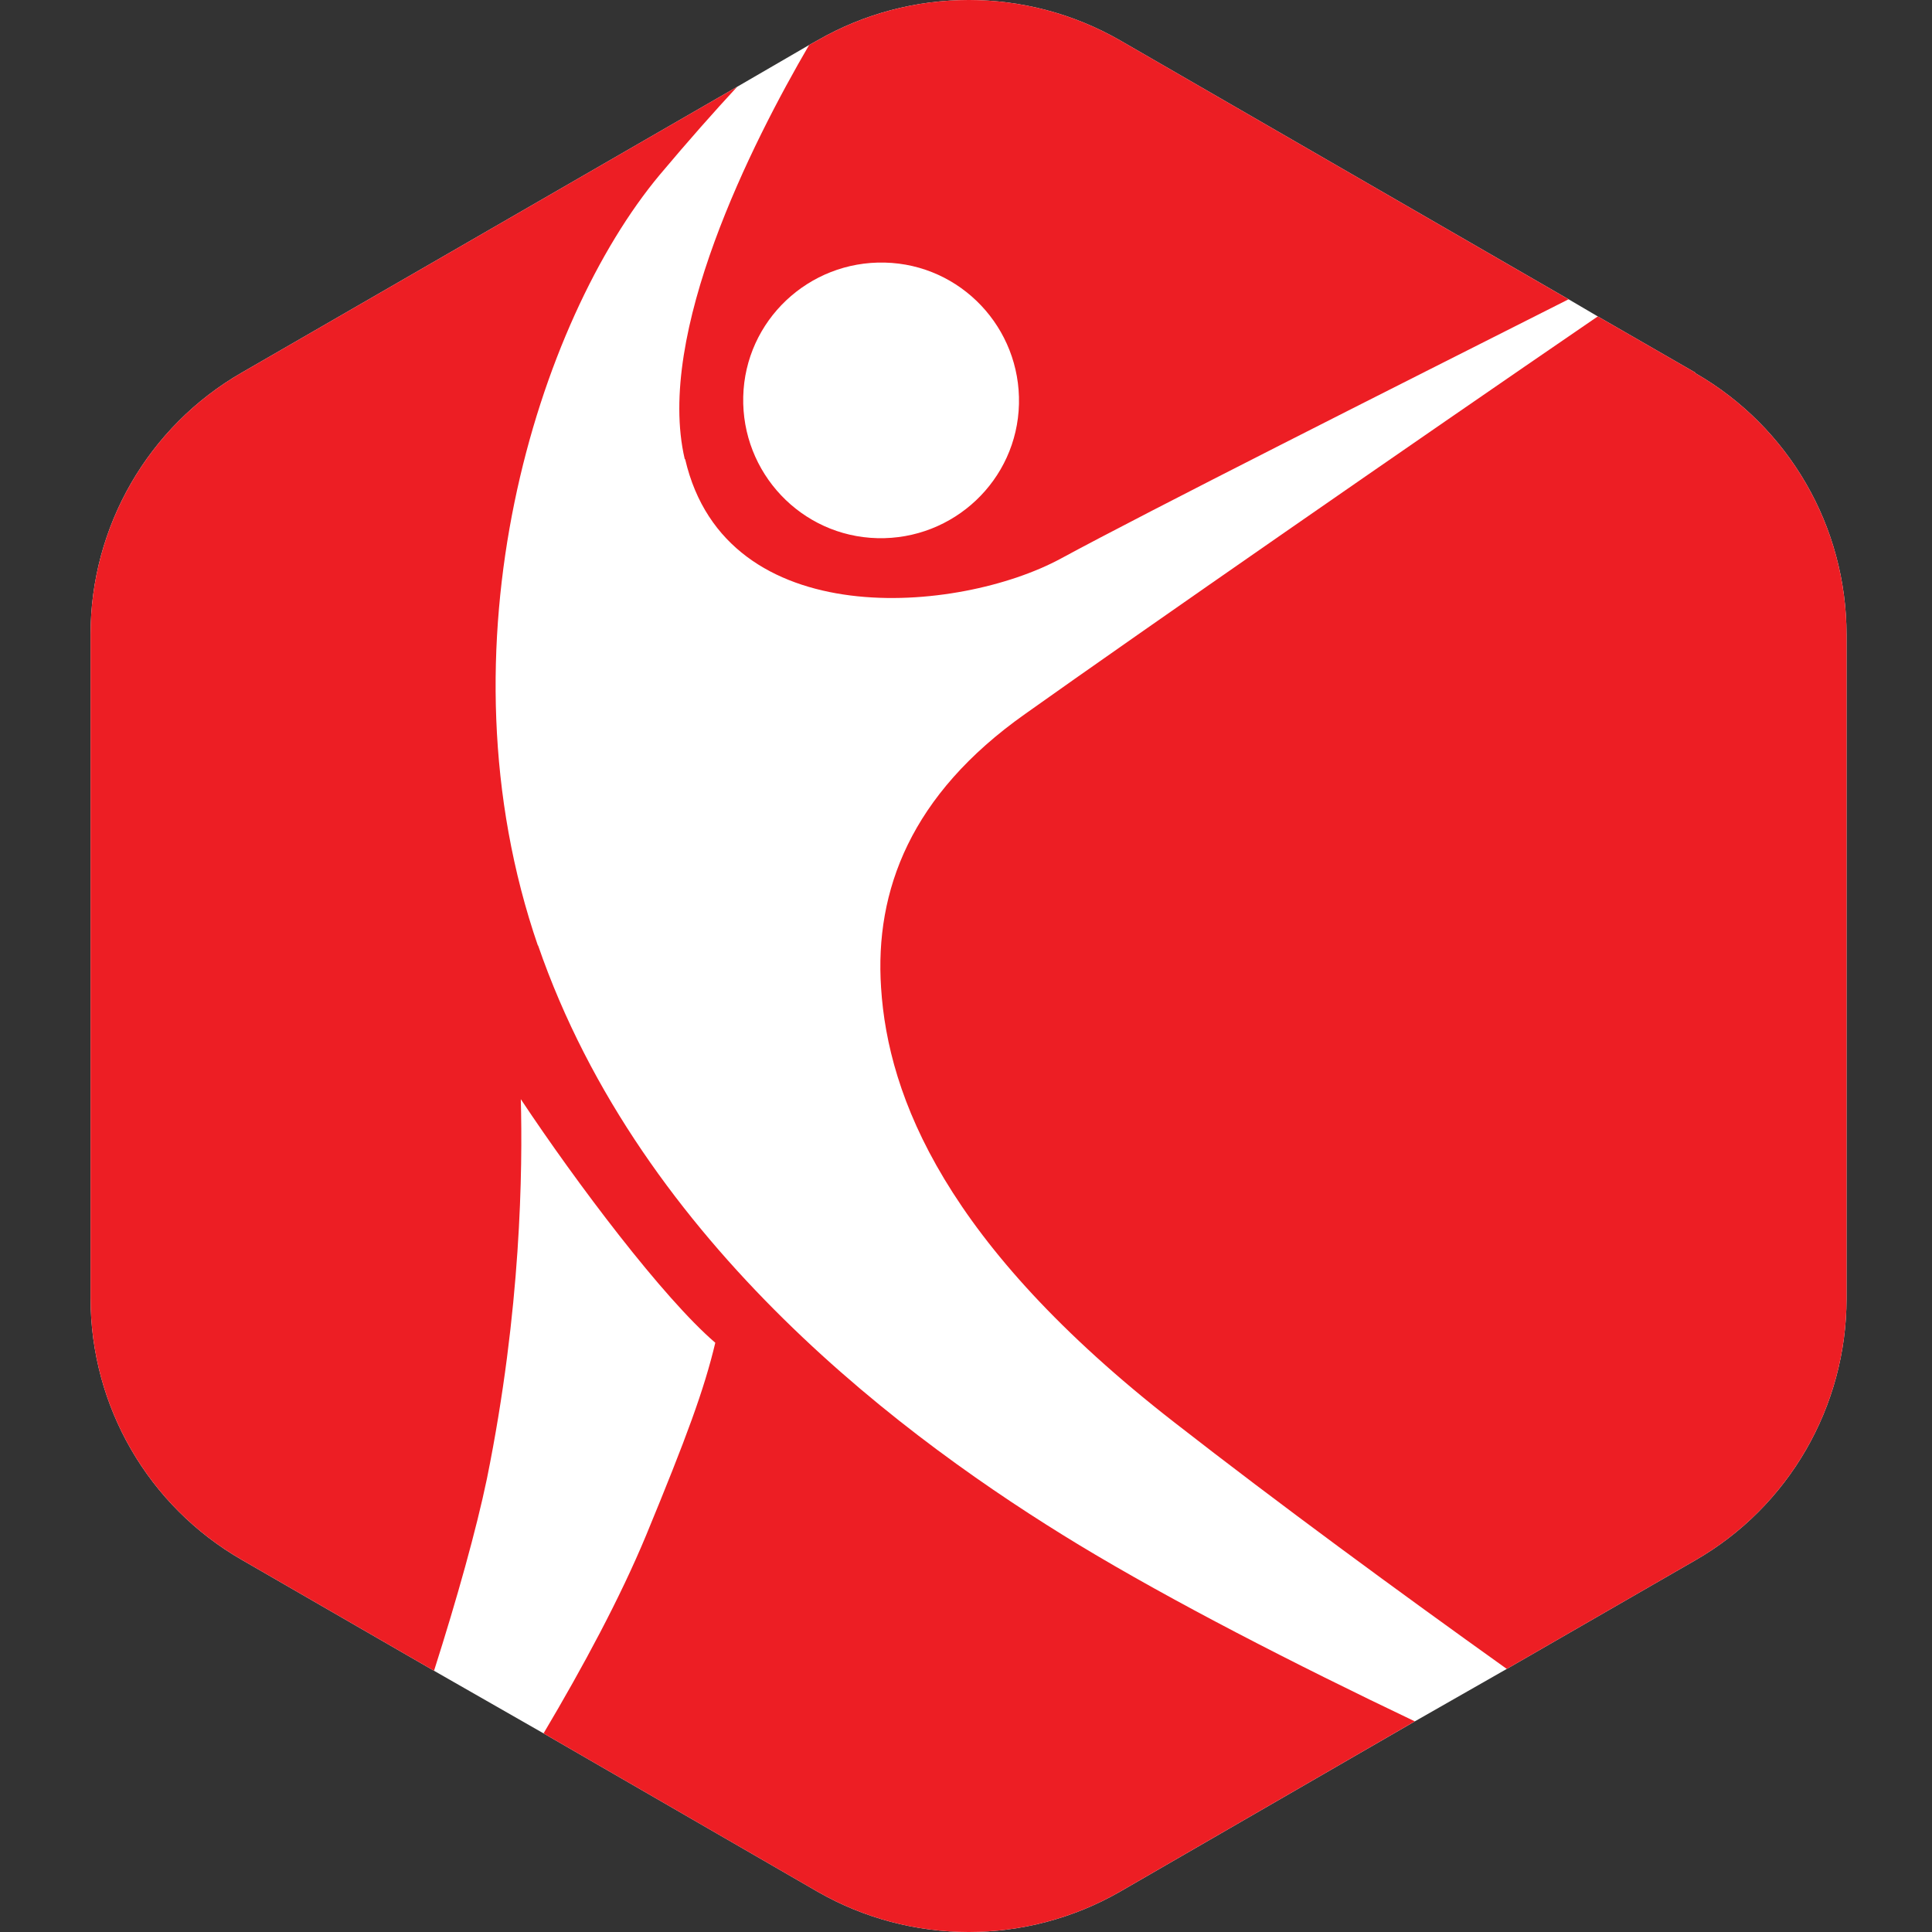
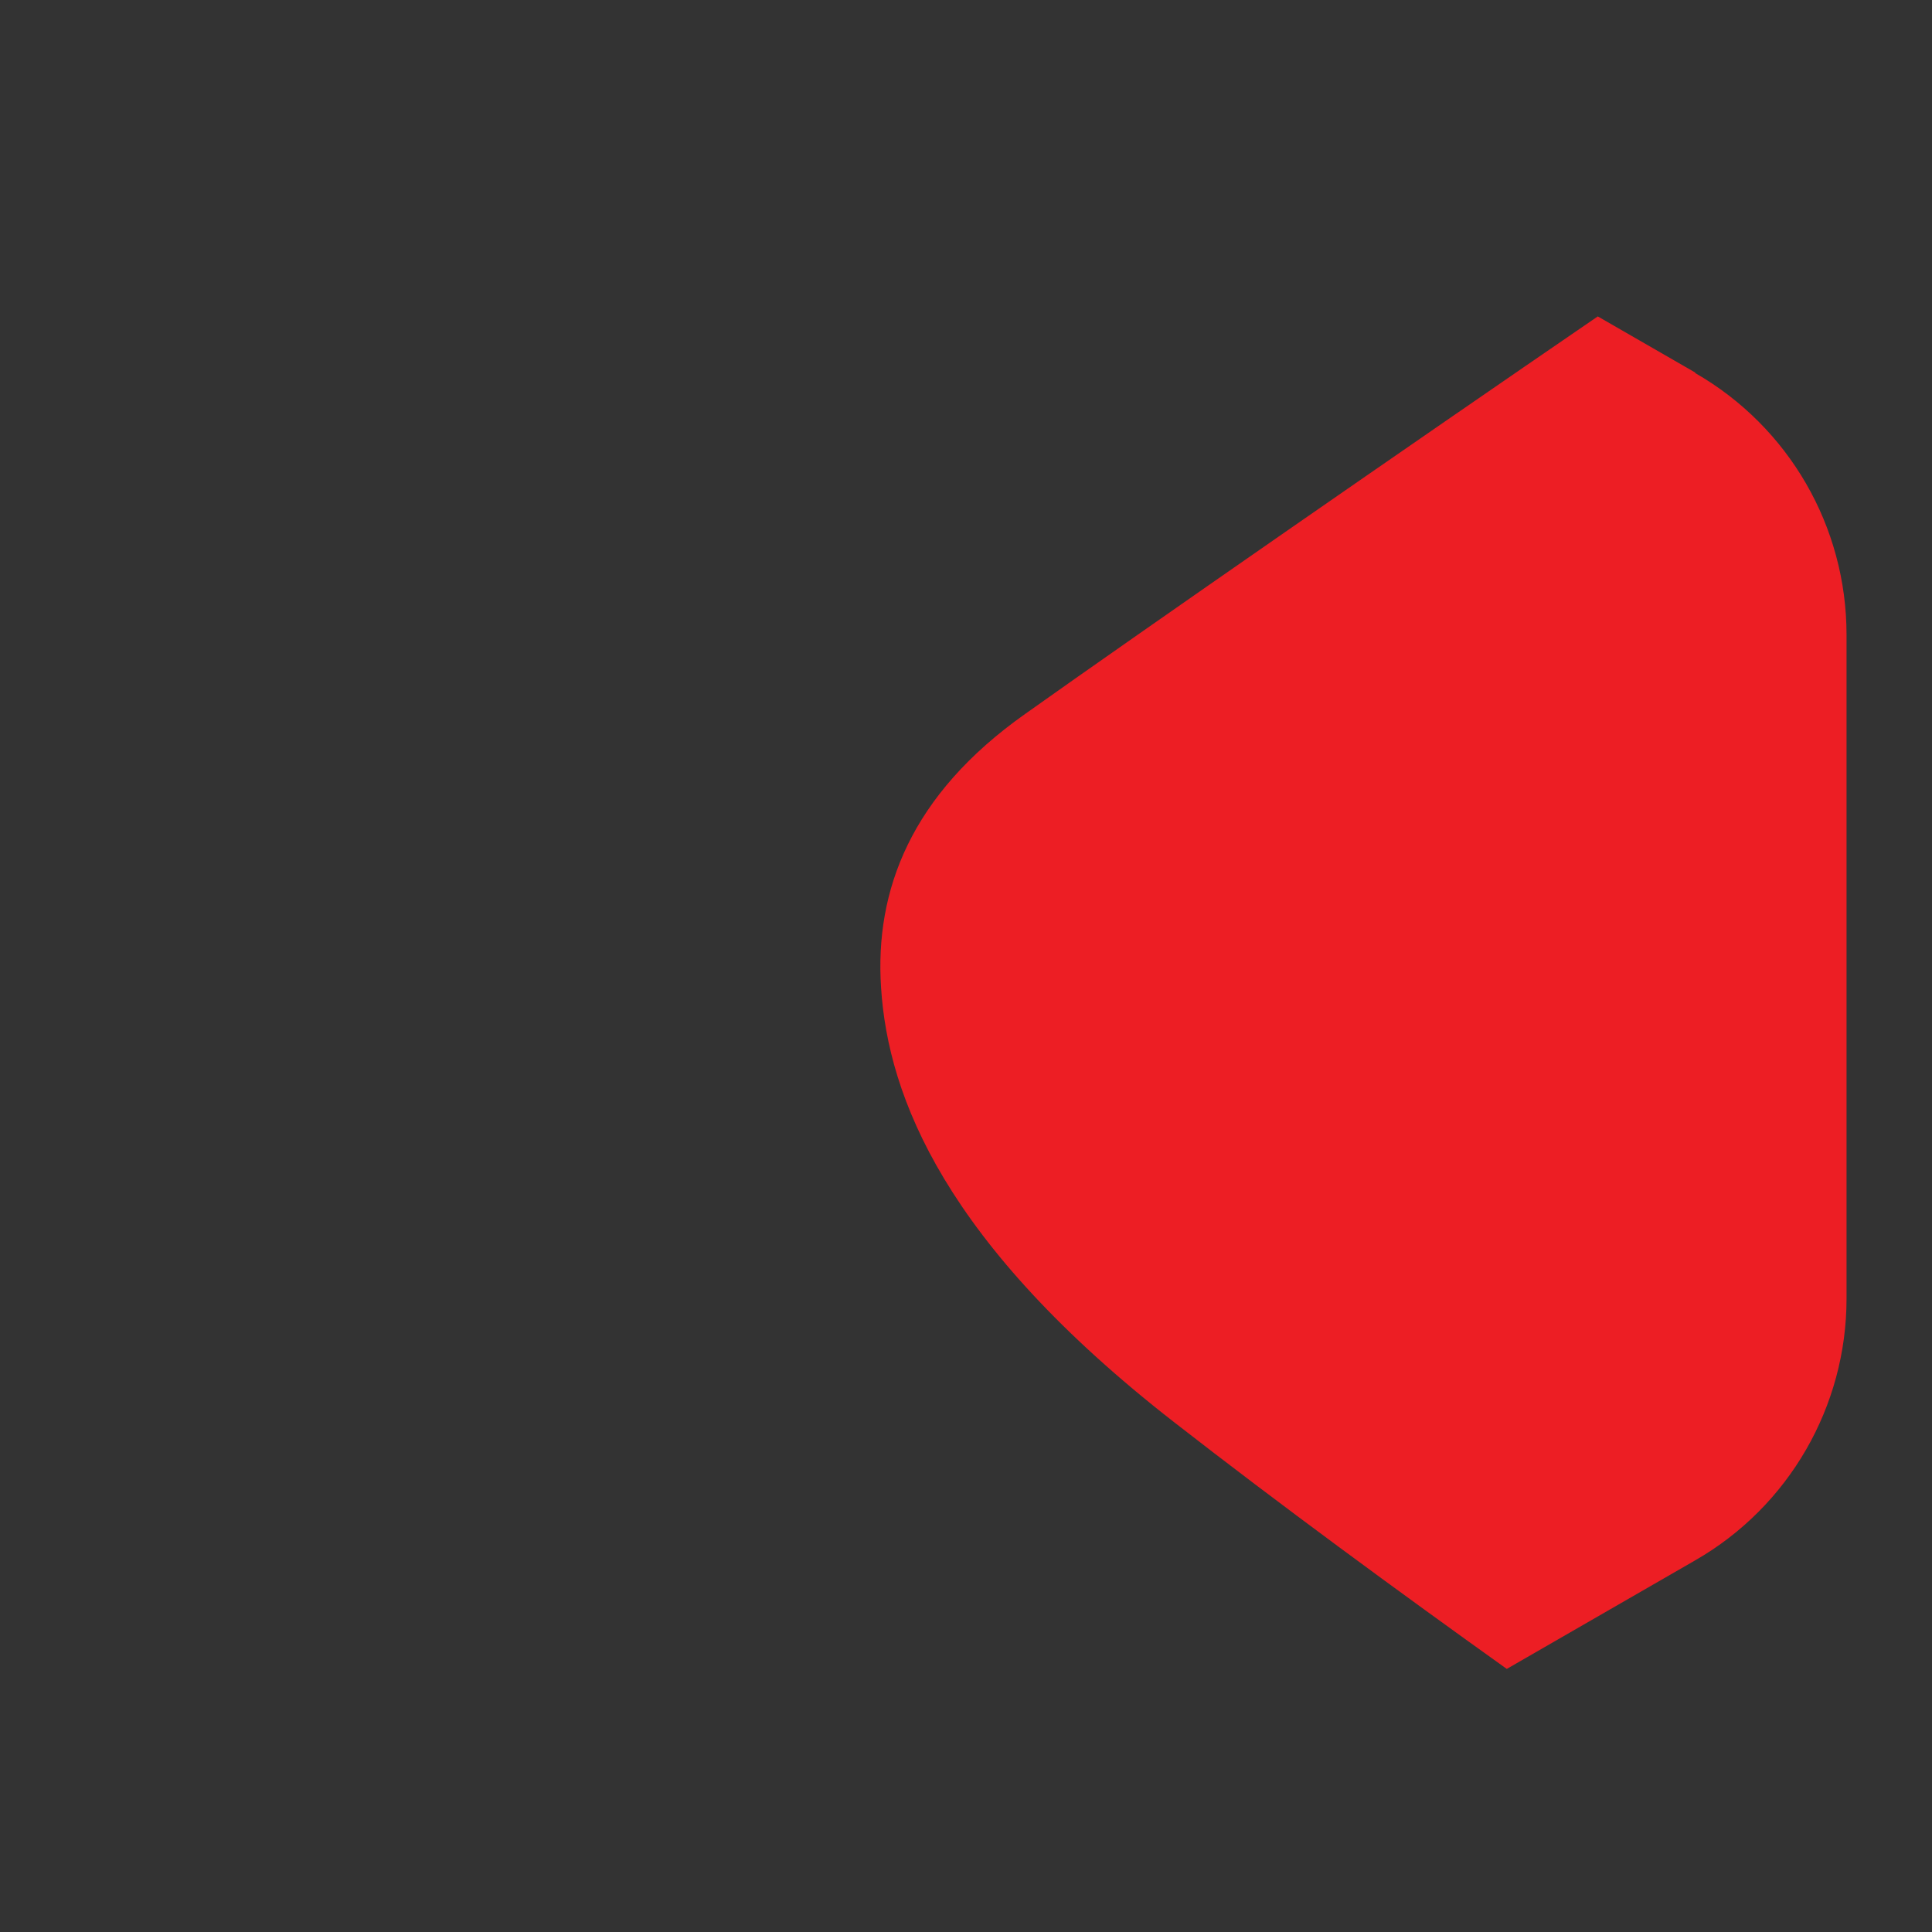
<svg xmlns="http://www.w3.org/2000/svg" version="1.1" width="128" height="128">
  <rect width="100%" height="100%" fill="#333333" stroke="none" />
  <svg width="128" height="128" viewBox="0 0 128 128" fill="none">
-     <path d="M112.315 24.713V24.683L105.857 20.963L103.919 19.826L74.21 2.675C67.997 -0.892 60.371 -0.892 54.158 2.675L53.605 2.982L48.839 5.749L16.025 24.683C9.814 28.249 6 34.889 6 42.021V86.009C6 93.172 9.814 99.779 16.025 103.346L28.756 110.693L36.013 114.842L54.158 125.325C60.371 128.892 67.997 128.892 74.21 125.325L93.738 114.044L99.828 110.57L112.313 103.376C118.526 99.81 122.338 93.172 122.338 86.04V42.052C122.338 34.889 118.523 28.282 112.313 24.716L112.315 24.713Z" fill="white" />
    <path d="M112.315 24.683L105.857 20.963C93.556 29.385 75.564 41.865 67.908 47.308C60.343 52.656 57.944 58.989 58.374 65.445C58.835 72.669 62.619 82.413 77.779 94.217C84.76 99.657 92.601 105.406 99.828 110.57L112.313 103.376C118.526 99.81 122.338 93.172 122.338 86.04V42.052C122.338 34.889 118.523 28.282 112.313 24.716V24.685L112.315 24.683Z" fill="#ED1E24" />
-     <path d="M35.647 62.678C28.789 42.789 35.647 21.242 43.703 11.588C45.641 9.282 47.333 7.377 48.839 5.749L16.025 24.683C9.814 28.249 6 34.889 6 42.021V86.009C6 93.172 9.814 99.779 16.025 103.346L28.756 110.693C30.294 105.867 31.554 101.349 32.26 97.967C34.536 86.747 34.628 77.433 34.505 72.823C38.197 78.386 43.946 86.009 47.39 88.961C46.652 92.066 45.482 95.233 42.807 101.717C41.084 105.867 38.655 110.385 36.011 114.842L54.156 125.325C60.369 128.892 67.995 128.892 74.208 125.325L93.735 114.044C85.738 110.232 77.651 106.082 71.499 102.362C60.243 95.538 42.498 82.505 35.642 62.616V62.678H35.647Z" fill="#ED1E24" />
-     <path d="M45.396 30.432C48.102 42.083 63.572 40.639 70.276 37.011C76.057 33.876 91.987 25.852 103.922 19.829L74.211 2.675C67.998 -0.892 60.372 -0.892 54.159 2.675L53.606 2.982C49.822 9.469 43.427 22.102 45.363 30.402L45.393 30.432H45.396ZM58.621 17.397C63.664 17.52 67.632 21.731 67.509 26.772C67.386 31.812 63.172 35.778 58.129 35.655C53.086 35.532 49.118 31.321 49.241 26.28C49.364 21.239 53.578 17.274 58.621 17.397Z" fill="#ED1E24" />
  </svg>
  <style>@media (prefers-color-scheme: light) { :root { filter: none; } }
@media (prefers-color-scheme: dark) { :root { filter: none; } }
</style>
</svg>